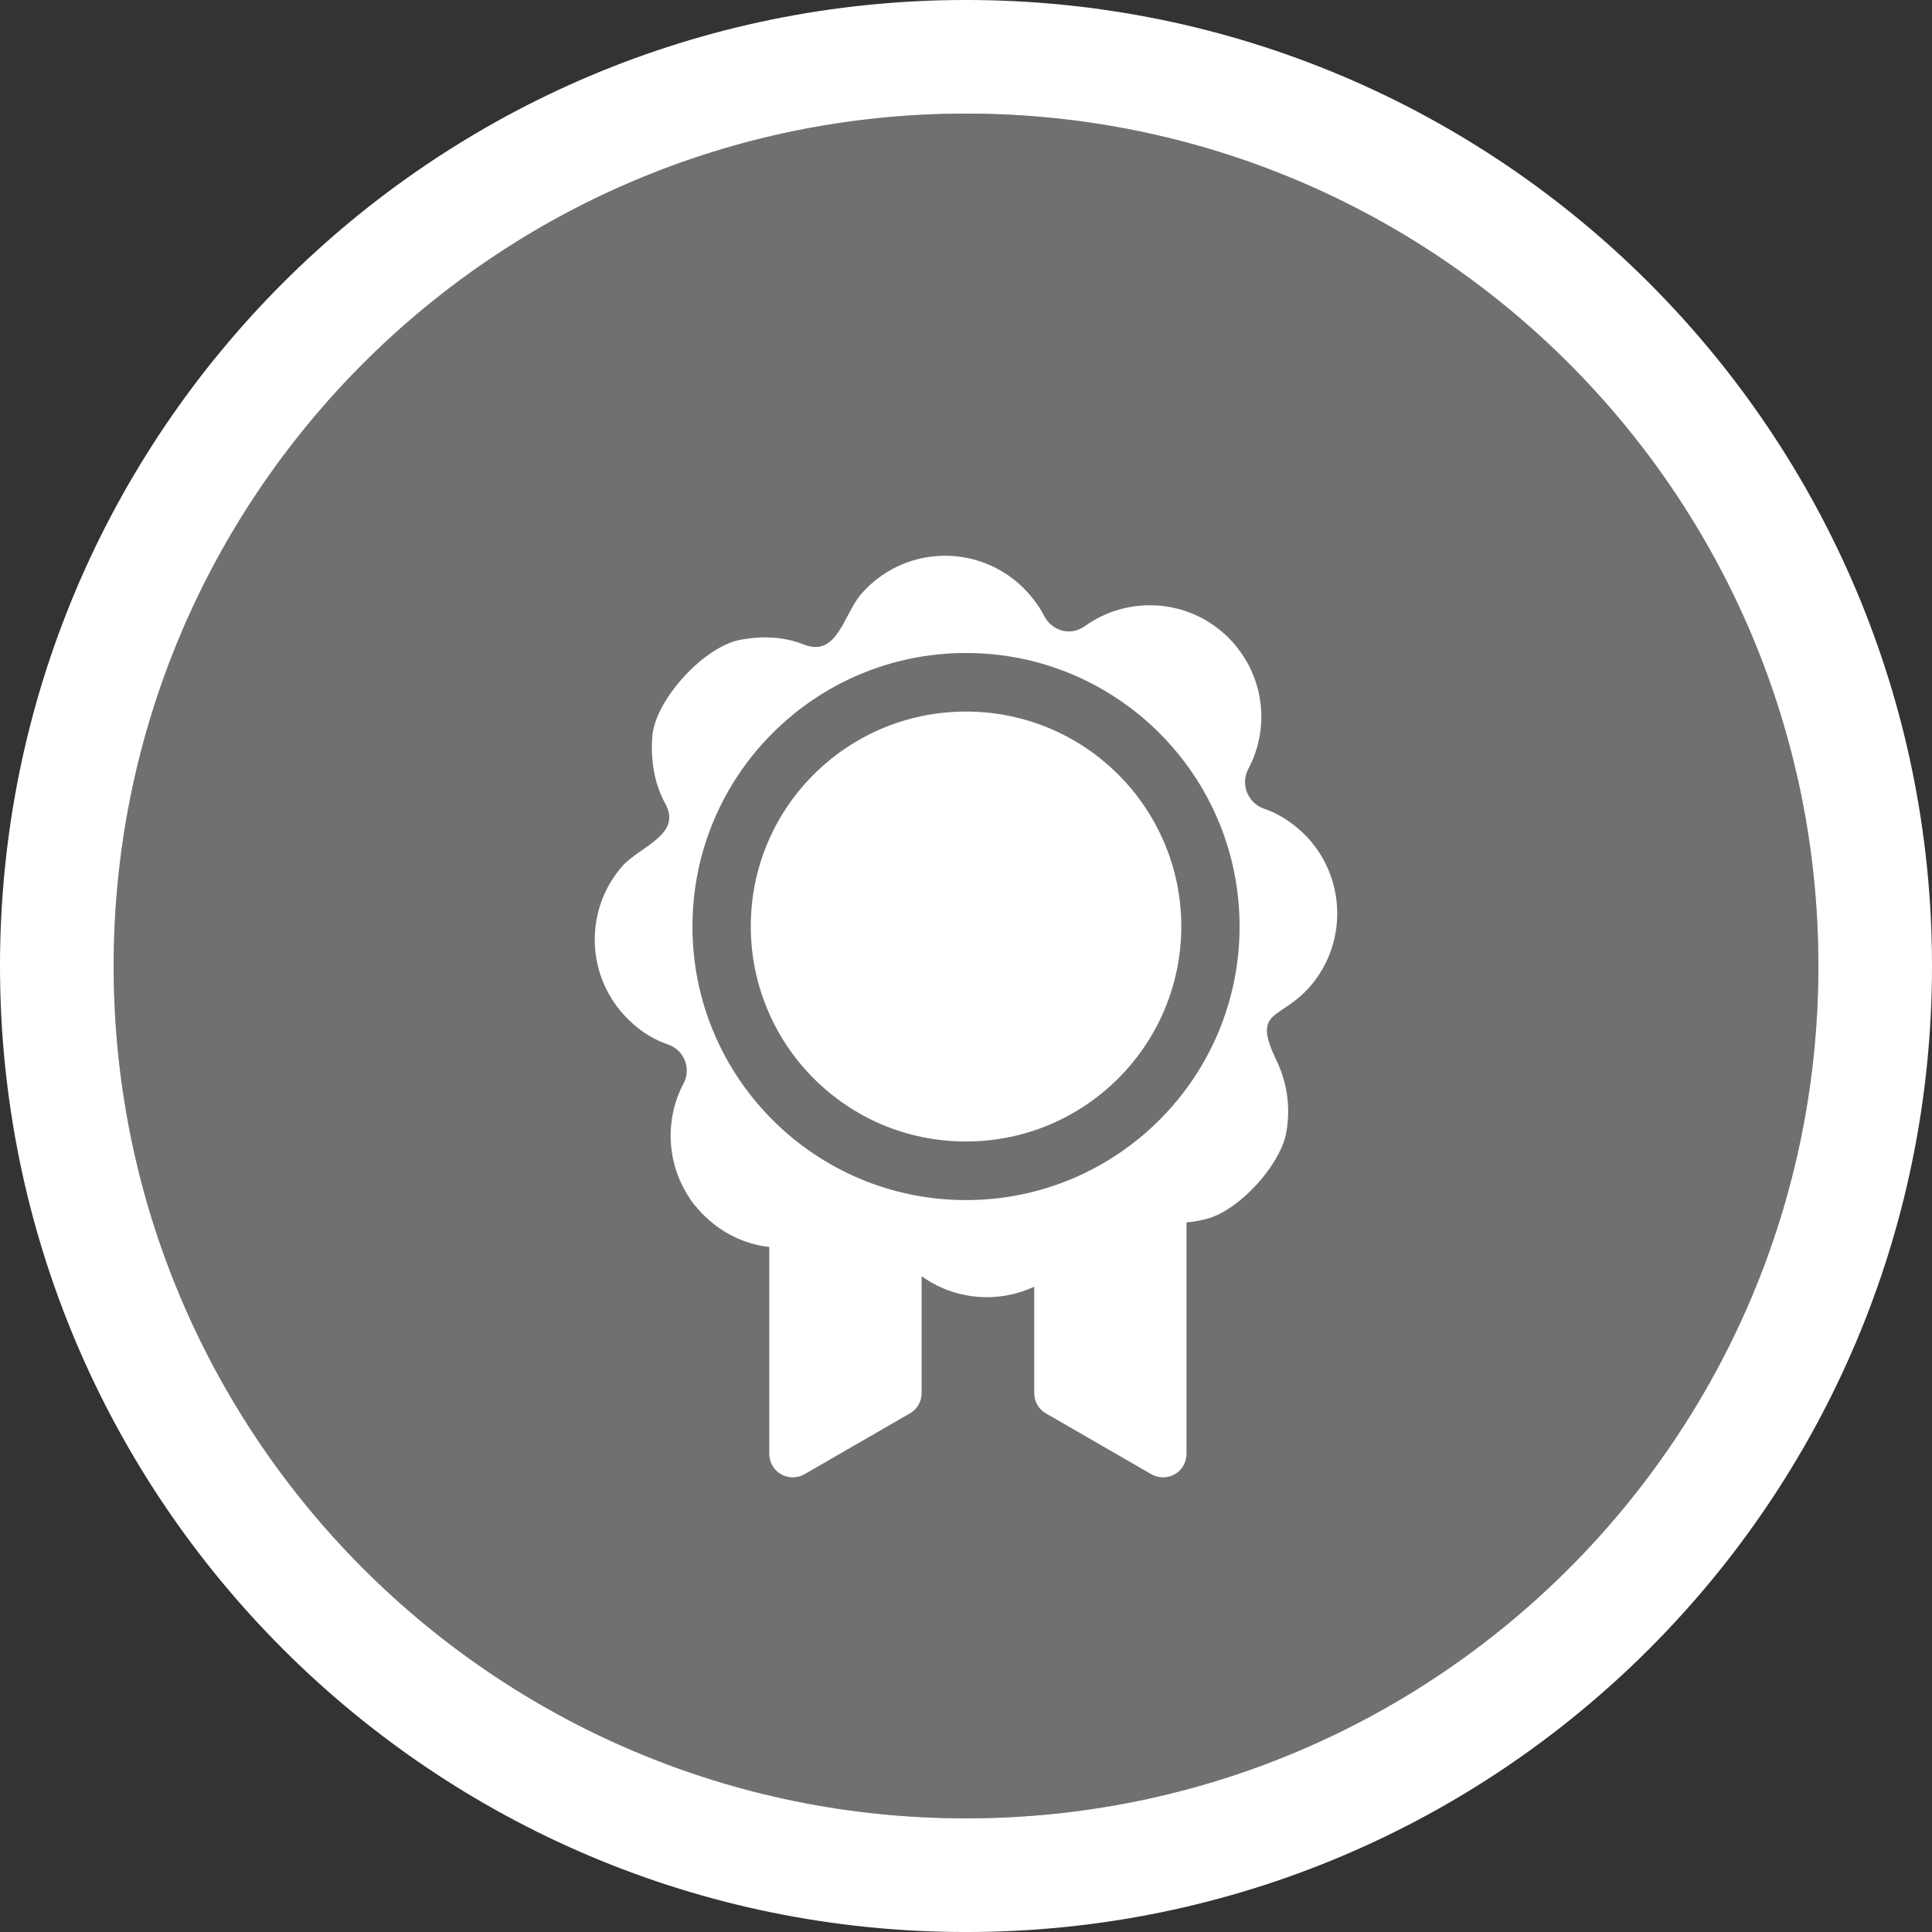
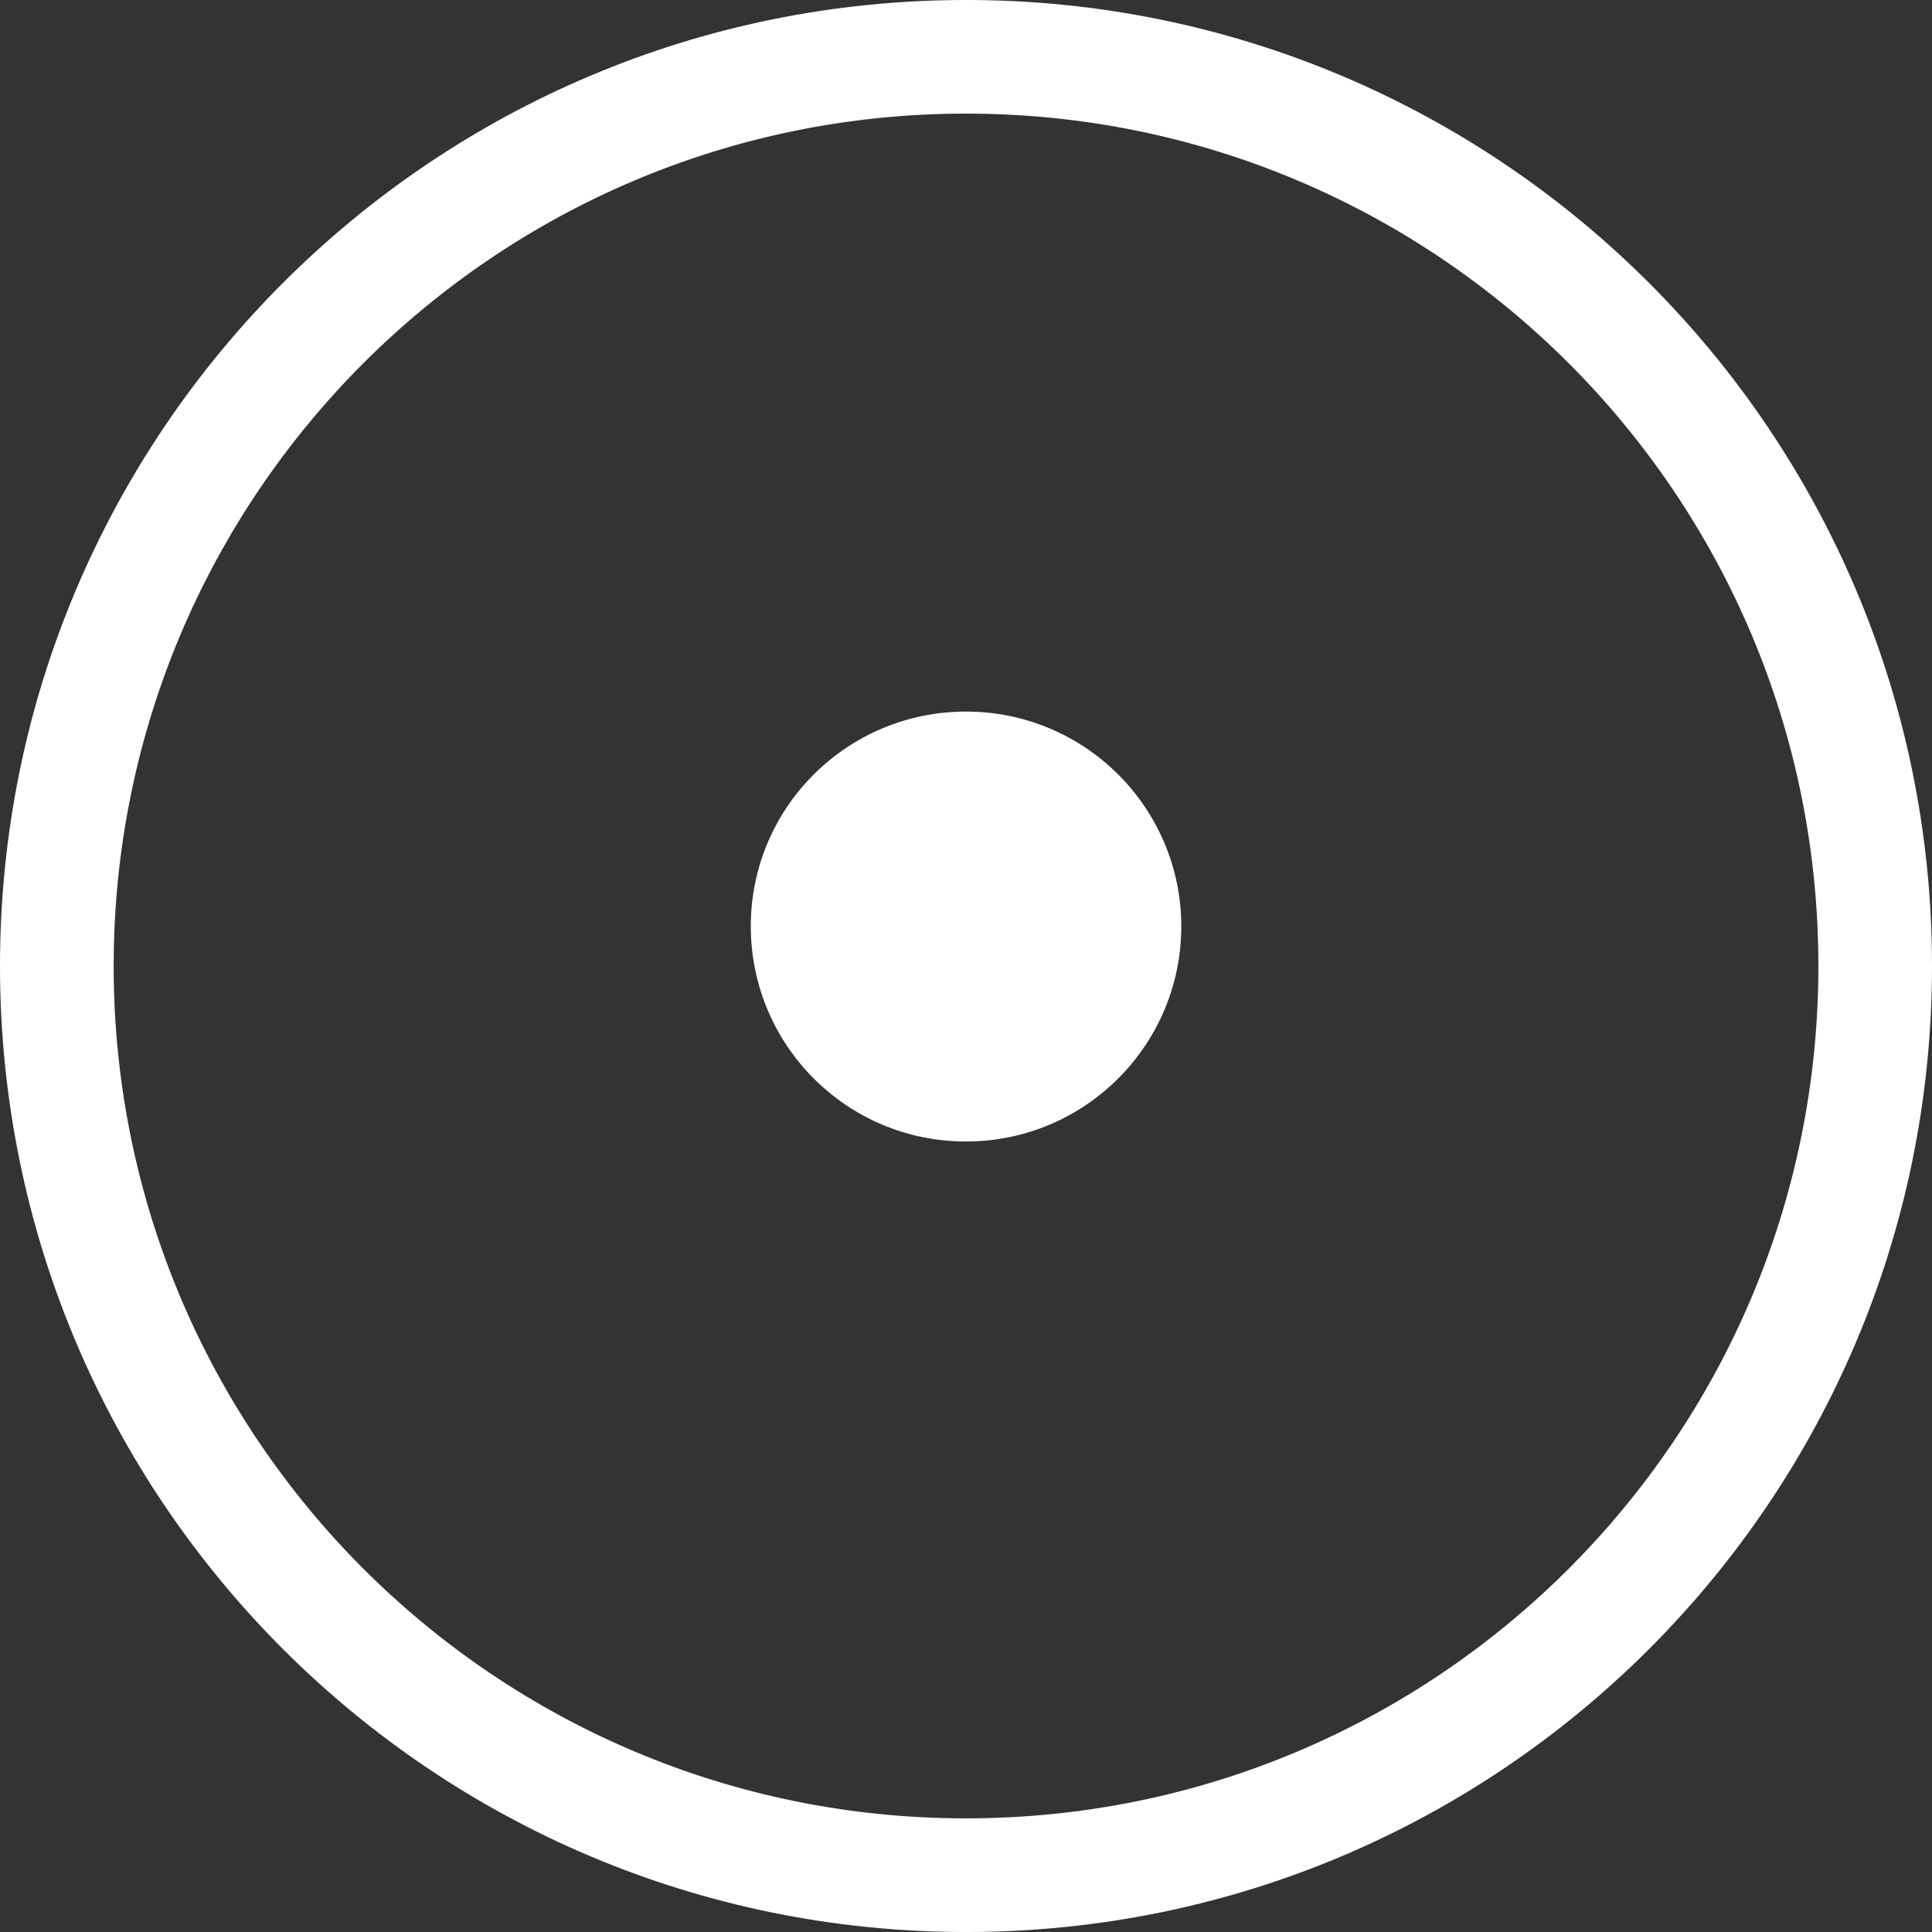
<svg xmlns="http://www.w3.org/2000/svg" version="1.1" id="圖層_1" x="0px" y="0px" width="150px" height="150px" viewBox="0 0 150 150" enable-background="new 0 0 150 150" xml:space="preserve">
  <rect x="0" y="0" width="150" height="150" fill="#333333" stroke="none" />
  <g>
-     <path opacity="0.3" fill="#FFFFFF" d="M141.179,74.999c0,36.549-29.63,66.178-66.179,66.178c-36.545,0-66.175-29.629-66.175-66.178   S38.455,8.82,75,8.82C111.549,8.82,141.179,38.45,141.179,74.999z" />
    <path fill="#FFFFFF" d="M75-0.001c-41.421,0-75,33.577-75,75c0,41.421,33.579,75.002,75,75.002s75-33.581,75-75.002   C150,33.576,116.421-0.001,75-0.001z M75,141.177c-36.545,0-66.175-29.629-66.175-66.178S38.455,8.82,75,8.82   c36.549,0,66.179,29.63,66.179,66.179S111.549,141.177,75,141.177z" />
    <g>
      <g>
        <path fill-rule="evenodd" clip-rule="evenodd" fill="#FFFFFF" d="M75.002,88.625c9.228,0,16.713-7.483,16.713-16.711     c0-4.591-1.889-8.779-4.891-11.777c-3.041-3.039-7.231-4.891-11.822-4.891c-9.228,0-16.711,7.447-16.711,16.668     c0,4.635,1.887,8.821,4.887,11.82C66.221,86.771,70.365,88.625,75.002,88.625z" />
-         <path fill-rule="evenodd" clip-rule="evenodd" fill="#FFFFFF" d="M100.867,64.396c-0.854-0.738-1.779-1.295-2.778-1.628     c-1.221-0.448-1.779-1.888-1.187-3.039c1.556-2.89,1.334-6.446-0.593-9.114c-0.371-0.519-0.815-1.037-1.336-1.48     c-3.077-2.704-7.559-2.815-10.744-0.522c-1.076,0.778-2.521,0.411-3.15-0.773c-0.477-0.93-1.147-1.778-1.971-2.522     c-3.626-3.184-9.072-2.816-12.228,0.781c-1.366,1.555-1.851,4.928-4.407,3.964c-1.556-0.633-3.261-0.705-4.889-0.407     c-2.815,0.442-6.639,4.557-6.933,7.444c-0.146,1.816,0.112,3.668,1,5.297c1.336,2.413-2.001,3.335-3.335,4.854     c-3.149,3.594-2.776,9.078,0.817,12.224c0.811,0.743,1.775,1.3,2.778,1.635c1.221,0.443,1.781,1.887,1.147,3.034     c-1.477,2.817-1.291,6.26,0.502,8.905l-0.01,0.009l0.104,0.14c0.014,0.019,0.022,0.042,0.038,0.061     c0.025,0.037,0.056,0.065,0.08,0.1l0.173,0.233l0.01-0.008c0.315,0.395,0.662,0.772,1.069,1.118     c1.37,1.223,3.018,1.921,4.703,2.116c0,5.349,0,10.693,0,16.041c0,1.443,1.521,2.293,2.744,1.593     c2.708-1.558,5.45-3.15,8.156-4.707c0.597-0.334,0.926-0.927,0.926-1.595c0-3.029,0-6.045,0-9.066     c2.603,1.868,5.963,2.114,8.745,0.812c0,2.749,0,5.497,0,8.255c0,0.668,0.333,1.261,0.926,1.595     c2.702,1.557,5.446,3.149,8.156,4.707c1.221,0.7,2.738-0.149,2.738-1.593c0-5.983,0-11.967,0-17.953     c0.615-0.053,1.229-0.166,1.817-0.347c2.403-0.78,5.339-4.004,5.892-6.448c0.404-1.967,0.147-4.005-0.742-5.818     c-1.889-3.965,0.26-3.035,2.597-5.666C104.832,73.028,104.463,67.544,100.867,64.396z M75,93.174     c-11.73,0-21.238-9.509-21.238-21.238c0-11.73,9.508-21.238,21.238-21.238c11.732,0,21.24,9.508,21.24,21.238     C96.24,83.665,86.732,93.174,75,93.174z" />
      </g>
    </g>
  </g>
</svg>